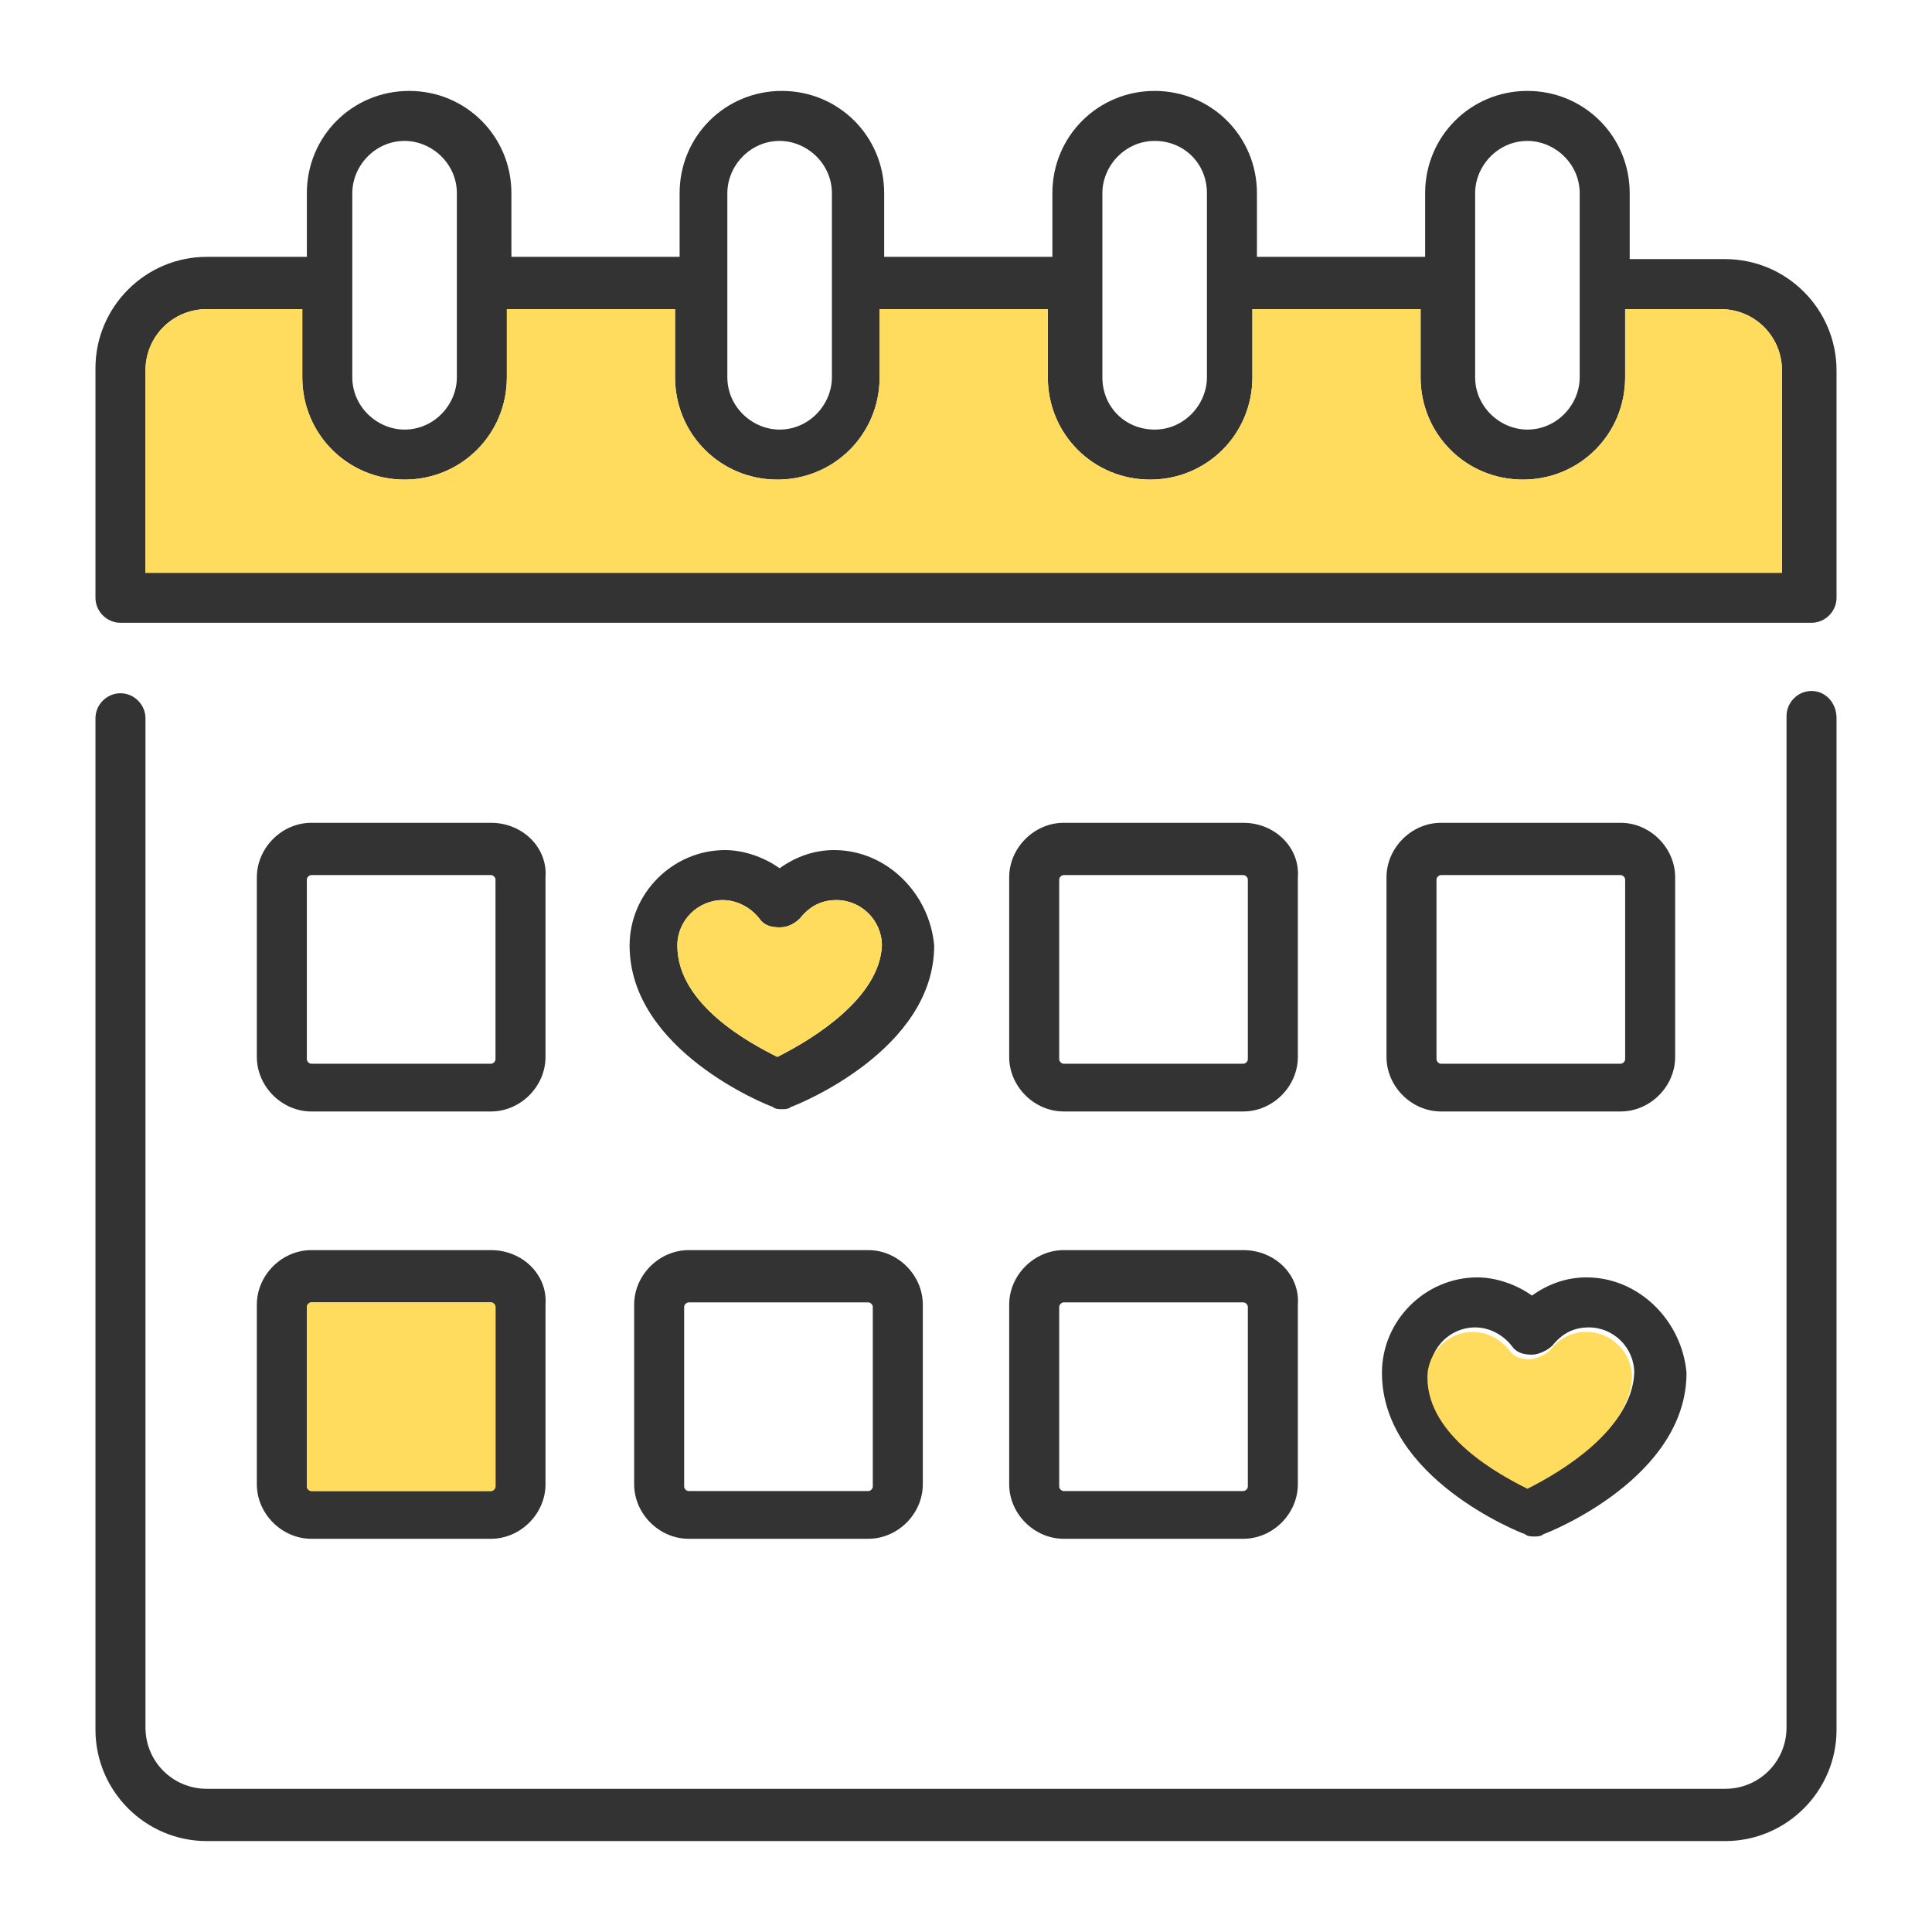
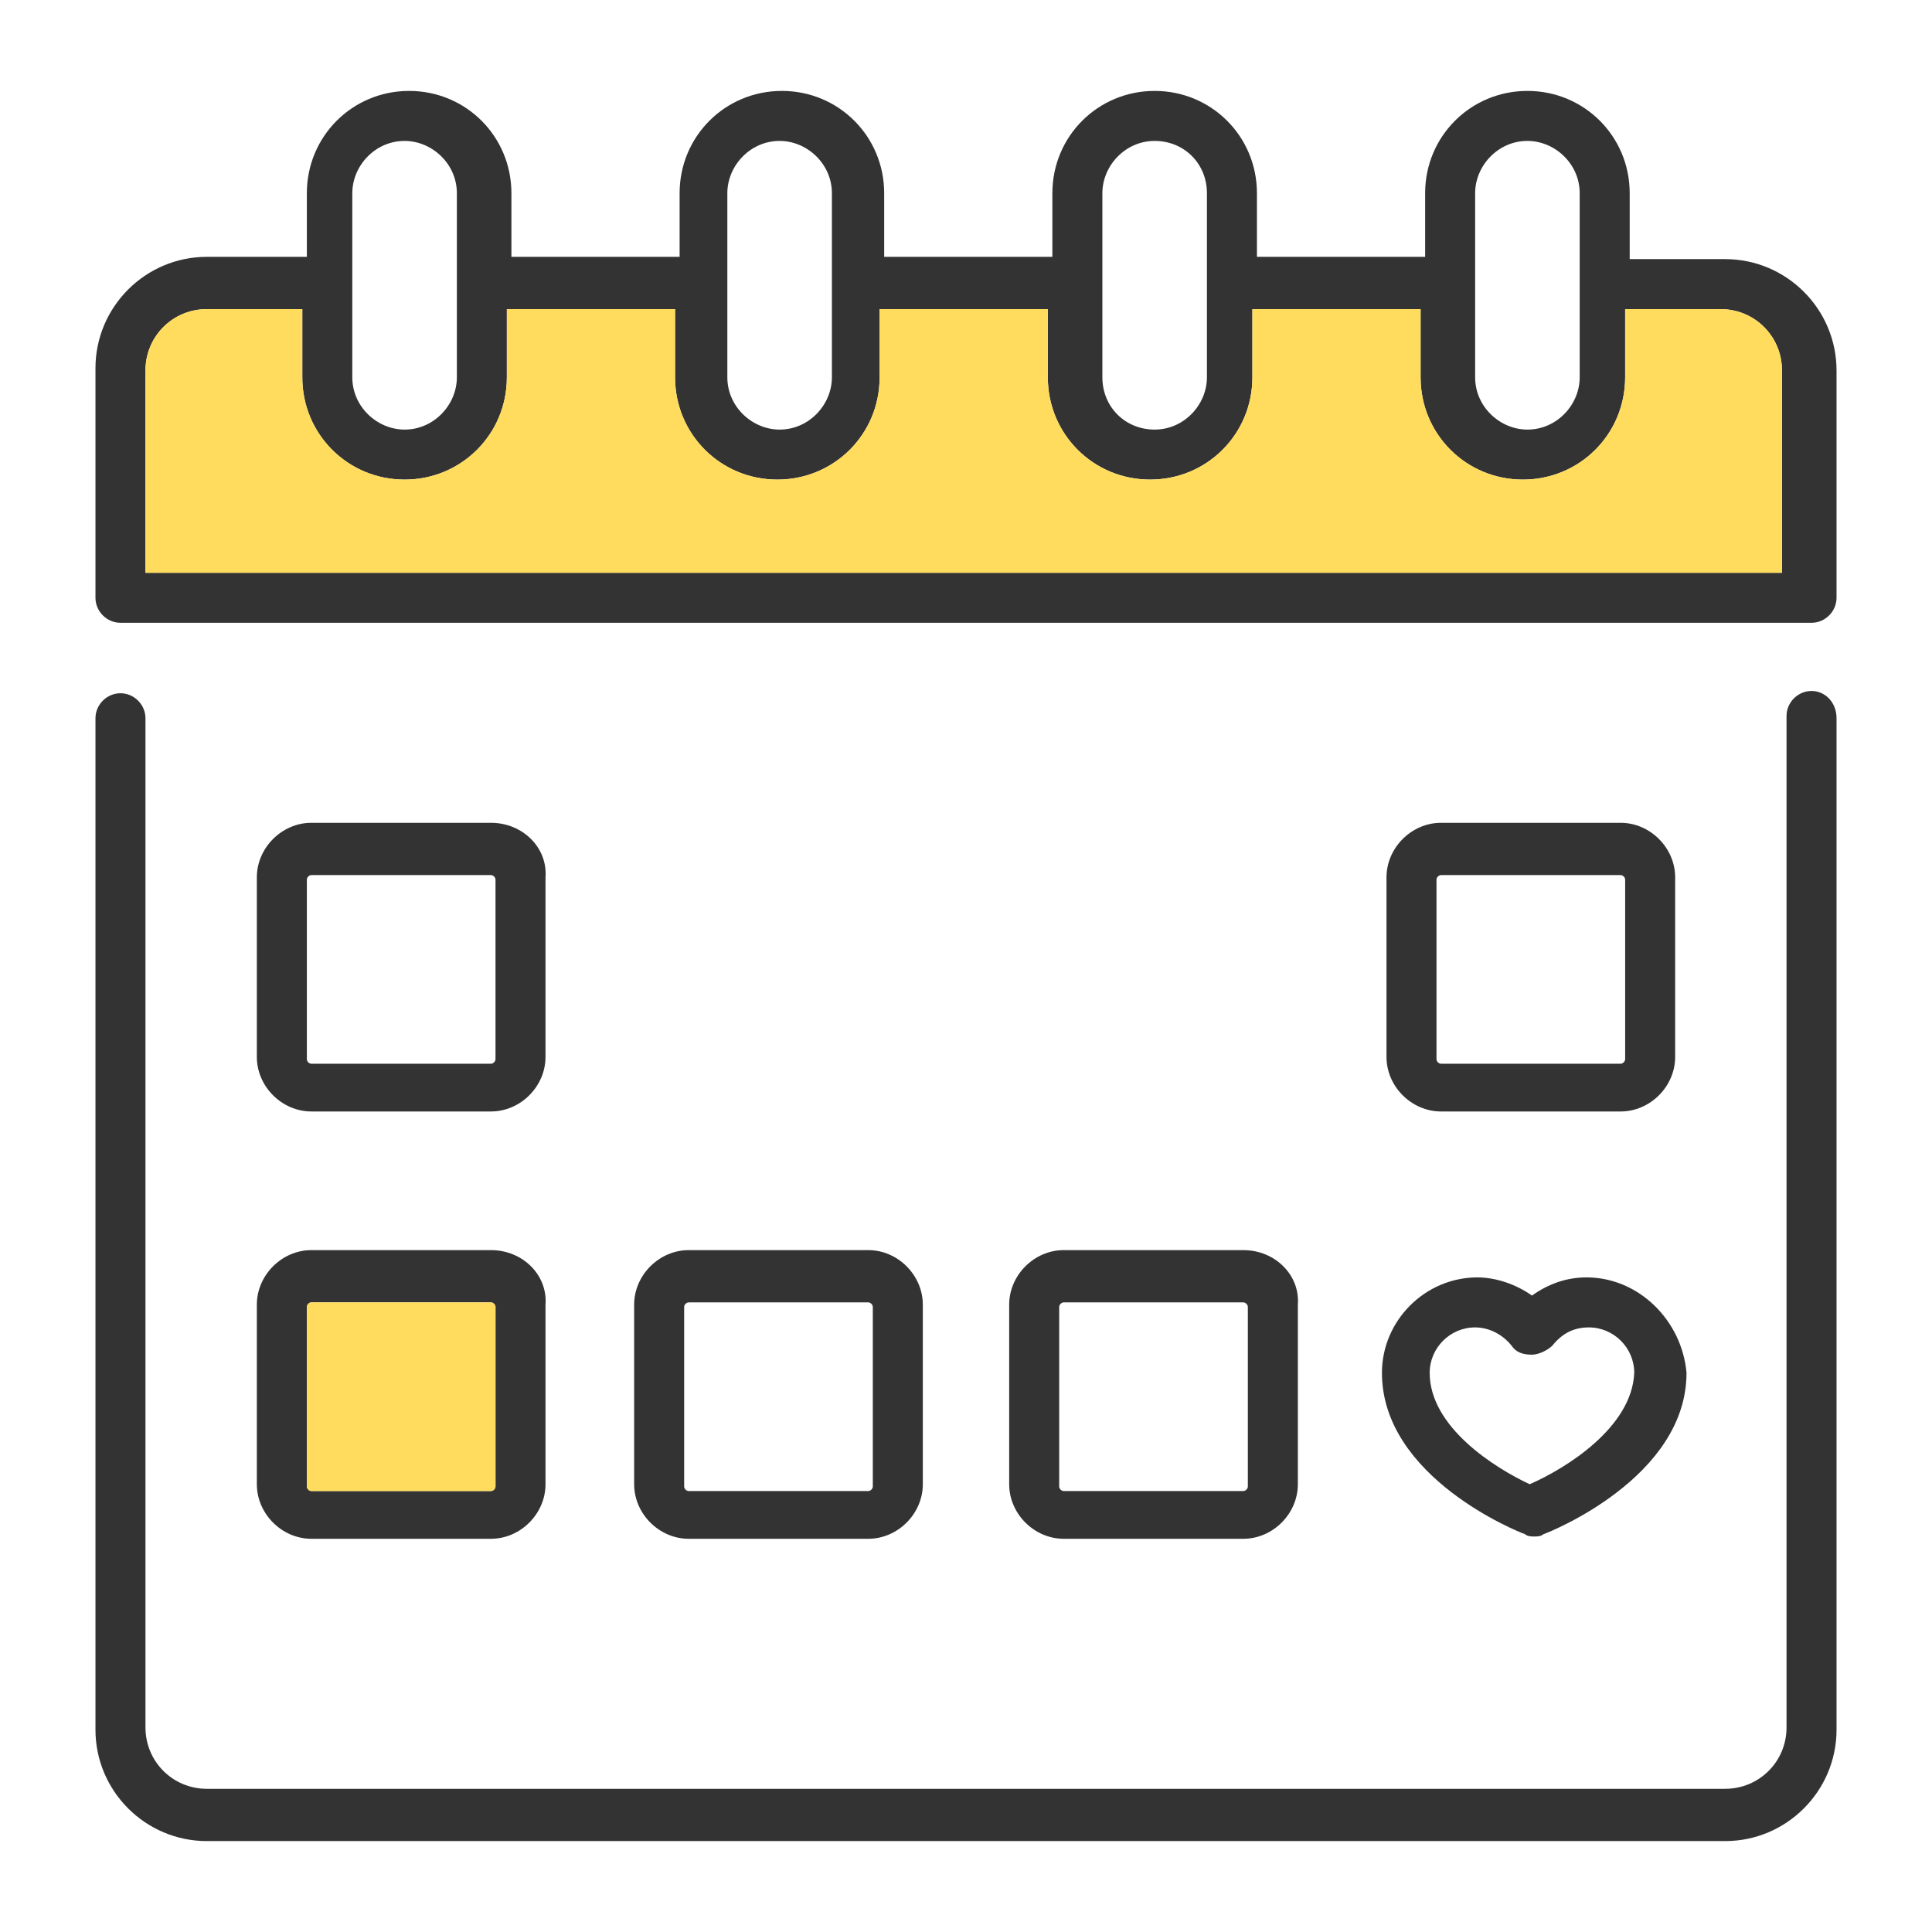
<svg xmlns="http://www.w3.org/2000/svg" version="1.1" id="Layer_1" x="0px" y="0px" viewBox="0 0 85 85" style="enable-background:new 0 0 85 85;" xml:space="preserve">
  <style type="text/css">
	.st0{fill:#FFDC5D;}
	.st1{fill:#333333;}
</style>
  <g>
    <g>
      <path class="st1" d="M75.9,11.4h-4.2V8.5c0-2.5-2-4.5-4.5-4.5c-2.5,0-4.5,2-4.5,4.5v2.8h-7.4V8.5c0-2.5-2-4.5-4.5-4.5    c-2.5,0-4.5,2-4.5,4.5v2.8h-7.4V8.5c0-2.5-2-4.5-4.5-4.5c-2.5,0-4.5,2-4.5,4.5v2.8h-7.4V8.5c0-2.5-2-4.5-4.5-4.5    c-2.5,0-4.5,2-4.5,4.5v2.8H9.1c-2.7,0-4.9,2.2-4.9,4.9v10.1c0,0.6,0.5,1.1,1.1,1.1h74.4c0.6,0,1.1-0.5,1.1-1.1V16.3    C80.8,13.6,78.6,11.4,75.9,11.4L75.9,11.4z M64.9,8.5c0-1.2,1-2.3,2.3-2.3c1.2,0,2.3,1,2.3,2.3v8.1c0,1.2-1,2.3-2.3,2.3    c-1.2,0-2.3-1-2.3-2.3V8.5z M48.5,8.5c0-1.2,1-2.3,2.3-2.3s2.3,1,2.3,2.3v8.1c0,1.2-1,2.3-2.3,2.3s-2.3-1-2.3-2.3V8.5z M32,8.5    c0-1.2,1-2.3,2.3-2.3c1.2,0,2.3,1,2.3,2.3v8.1c0,1.2-1,2.3-2.3,2.3c-1.2,0-2.3-1-2.3-2.3V8.5z M15.5,8.5c0-1.2,1-2.3,2.3-2.3    c1.2,0,2.3,1,2.3,2.3v8.1c0,1.2-1,2.3-2.3,2.3c-1.2,0-2.3-1-2.3-2.3V8.5z M78.6,25.2H6.4v-8.9c0-1.5,1.2-2.7,2.7-2.7h4.2v3    c0,2.5,2,4.5,4.5,4.5c2.5,0,4.5-2,4.5-4.5v-3h7.4v3c0,2.5,2,4.5,4.5,4.5c2.5,0,4.5-2,4.5-4.5v-3h7.4v3c0,2.5,2,4.5,4.5,4.5    c2.5,0,4.5-2,4.5-4.5v-3h7.4v3c0,2.5,2,4.5,4.5,4.5c2.5,0,4.5-2,4.5-4.5v-3h4.2c1.5,0,2.7,1.2,2.7,2.7V25.2z M78.6,25.2" />
      <path class="st1" d="M79.7,30.4c-0.6,0-1.1,0.5-1.1,1.1v44.5c0,1.5-1.2,2.7-2.7,2.7H9.1c-1.5,0-2.7-1.2-2.7-2.7V31.6    c0-0.6-0.5-1.1-1.1-1.1c-0.6,0-1.1,0.5-1.1,1.1v44.5c0,2.7,2.2,4.9,4.9,4.9h66.8c2.7,0,4.9-2.2,4.9-4.9V31.6    C80.8,30.9,80.3,30.4,79.7,30.4L79.7,30.4z M79.7,30.4" />
      <path class="st1" d="M21.6,36.2h-7.9c-1.3,0-2.4,1.1-2.4,2.4v7.9c0,1.3,1.1,2.4,2.4,2.4h7.9c1.3,0,2.4-1.1,2.4-2.4v-7.9    C24.1,37.3,23,36.2,21.6,36.2L21.6,36.2z M21.8,46.6c0,0.1-0.1,0.2-0.2,0.2h-7.9c-0.1,0-0.2-0.1-0.2-0.2v-7.9    c0-0.1,0.1-0.2,0.2-0.2h7.9c0.1,0,0.2,0.1,0.2,0.2V46.6z M21.8,46.6" />
-       <path class="st1" d="M54.7,36.2h-7.9c-1.3,0-2.4,1.1-2.4,2.4v7.9c0,1.3,1.1,2.4,2.4,2.4h7.9c1.3,0,2.4-1.1,2.4-2.4v-7.9    C57.2,37.3,56.1,36.2,54.7,36.2L54.7,36.2z M54.9,46.6c0,0.1-0.1,0.2-0.2,0.2h-7.9c-0.1,0-0.2-0.1-0.2-0.2v-7.9    c0-0.1,0.1-0.2,0.2-0.2h7.9c0.1,0,0.2,0.1,0.2,0.2V46.6z M54.9,46.6" />
      <path class="st1" d="M71.3,36.2h-7.9c-1.3,0-2.4,1.1-2.4,2.4v7.9c0,1.3,1.1,2.4,2.4,2.4h7.9c1.3,0,2.4-1.1,2.4-2.4v-7.9    C73.7,37.3,72.6,36.2,71.3,36.2L71.3,36.2z M71.5,46.6c0,0.1-0.1,0.2-0.2,0.2h-7.9c-0.1,0-0.2-0.1-0.2-0.2v-7.9    c0-0.1,0.1-0.2,0.2-0.2h7.9c0.1,0,0.2,0.1,0.2,0.2V46.6z M71.5,46.6" />
      <path class="st1" d="M21.6,55h-7.9c-1.3,0-2.4,1.1-2.4,2.4v7.9c0,1.3,1.1,2.4,2.4,2.4h7.9c1.3,0,2.4-1.1,2.4-2.4v-7.9    C24.1,56.1,23,55,21.6,55L21.6,55z M21.8,65.4c0,0.1-0.1,0.2-0.2,0.2h-7.9c-0.1,0-0.2-0.1-0.2-0.2v-7.9c0-0.1,0.1-0.2,0.2-0.2h7.9    c0.1,0,0.2,0.1,0.2,0.2V65.4z M21.8,65.4" />
      <path class="st1" d="M38.2,55h-7.9c-1.3,0-2.4,1.1-2.4,2.4v7.9c0,1.3,1.1,2.4,2.4,2.4h7.9c1.3,0,2.4-1.1,2.4-2.4v-7.9    C40.6,56.1,39.5,55,38.2,55L38.2,55z M38.4,65.4c0,0.1-0.1,0.2-0.2,0.2h-7.9c-0.1,0-0.2-0.1-0.2-0.2v-7.9c0-0.1,0.1-0.2,0.2-0.2    h7.9c0.1,0,0.2,0.1,0.2,0.2V65.4z M38.4,65.4" />
      <path class="st1" d="M54.7,55h-7.9c-1.3,0-2.4,1.1-2.4,2.4v7.9c0,1.3,1.1,2.4,2.4,2.4h7.9c1.3,0,2.4-1.1,2.4-2.4v-7.9    C57.2,56.1,56.1,55,54.7,55L54.7,55z M54.9,65.4c0,0.1-0.1,0.2-0.2,0.2h-7.9c-0.1,0-0.2-0.1-0.2-0.2v-7.9c0-0.1,0.1-0.2,0.2-0.2    h7.9c0.1,0,0.2,0.1,0.2,0.2V65.4z M54.9,65.4" />
      <path class="st1" d="M69.8,56.2c-0.9,0-1.7,0.3-2.4,0.8c-0.7-0.5-1.6-0.8-2.4-0.8c-2.3,0-4.2,1.9-4.2,4.2c0,4.6,6,7,6.3,7.1    c0.1,0.1,0.3,0.1,0.4,0.1c0.1,0,0.3,0,0.4-0.1c0.3-0.1,6.3-2.5,6.3-7.1C74,58.1,72.1,56.2,69.8,56.2L69.8,56.2z M67.3,65.3    c-1.5-0.7-4.4-2.5-4.4-4.9c0-1.1,0.9-2,2-2c0.6,0,1.2,0.3,1.6,0.8c0.2,0.3,0.5,0.4,0.9,0.4c0.3,0,0.7-0.2,0.9-0.4    c0.4-0.5,0.9-0.8,1.6-0.8c1.1,0,2,0.9,2,2C71.8,62.8,68.9,64.6,67.3,65.3L67.3,65.3z M67.3,65.3" />
-       <path class="st1" d="M36.7,37.4c-0.9,0-1.7,0.3-2.4,0.8c-0.7-0.5-1.6-0.8-2.4-0.8c-2.3,0-4.2,1.9-4.2,4.2c0,4.6,6,7,6.3,7.1    c0.1,0.1,0.3,0.1,0.4,0.1c0.1,0,0.3,0,0.4-0.1c0.3-0.1,6.3-2.5,6.3-7.1C40.9,39.3,39,37.4,36.7,37.4L36.7,37.4z M34.2,46.5    c-1.2-0.6-4.4-2.3-4.4-4.9c0-1.1,0.9-2,2-2c0.6,0,1.2,0.3,1.6,0.8c0.2,0.3,0.5,0.4,0.9,0.4s0.7-0.2,0.9-0.4    c0.4-0.5,0.9-0.8,1.6-0.8c1.1,0,2,0.9,2,2C38.7,43.9,35.8,45.7,34.2,46.5L34.2,46.5z M34.2,46.5" />
    </g>
-     <path class="st0" d="M34.2,46.5c-1.2-0.6-4.4-2.3-4.4-4.9c0-1.1,0.9-2,2-2c0.6,0,1.2,0.3,1.6,0.8c0.2,0.3,0.5,0.4,0.9,0.4   s0.7-0.2,0.9-0.4c0.4-0.5,0.9-0.8,1.6-0.8c1.1,0,2,0.9,2,2C38.7,43.9,35.8,45.7,34.2,46.5L34.2,46.5z" />
-     <path class="st0" d="M67.2,65.5c-1.2-0.6-4.4-2.3-4.4-4.9c0-1.1,0.9-2,2-2c0.6,0,1.2,0.3,1.6,0.8c0.2,0.3,0.5,0.4,0.9,0.4   c0.3,0,0.7-0.2,0.9-0.4c0.4-0.5,0.9-0.8,1.6-0.8c1.1,0,2,0.9,2,2C71.7,62.9,68.8,64.7,67.2,65.5L67.2,65.5z" />
    <path class="st0" d="M21.8,65.4c0,0.1-0.1,0.2-0.2,0.2h-7.9c-0.1,0-0.2-0.1-0.2-0.2v-7.9c0-0.1,0.1-0.2,0.2-0.2h7.9   c0.1,0,0.2,0.1,0.2,0.2V65.4z" />
    <path class="st0" d="M78.6,25.2H6.4v-8.9c0-1.5,1.2-2.7,2.7-2.7h4.2v3c0,2.5,2,4.5,4.5,4.5c2.5,0,4.5-2,4.5-4.5v-3h7.4v3   c0,2.5,2,4.5,4.5,4.5c2.5,0,4.5-2,4.5-4.5v-3h7.4v3c0,2.5,2,4.5,4.5,4.5c2.5,0,4.5-2,4.5-4.5v-3h7.4v3c0,2.5,2,4.5,4.5,4.5   c2.5,0,4.5-2,4.5-4.5v-3h4.2c1.5,0,2.7,1.2,2.7,2.7V25.2z" />
  </g>
</svg>